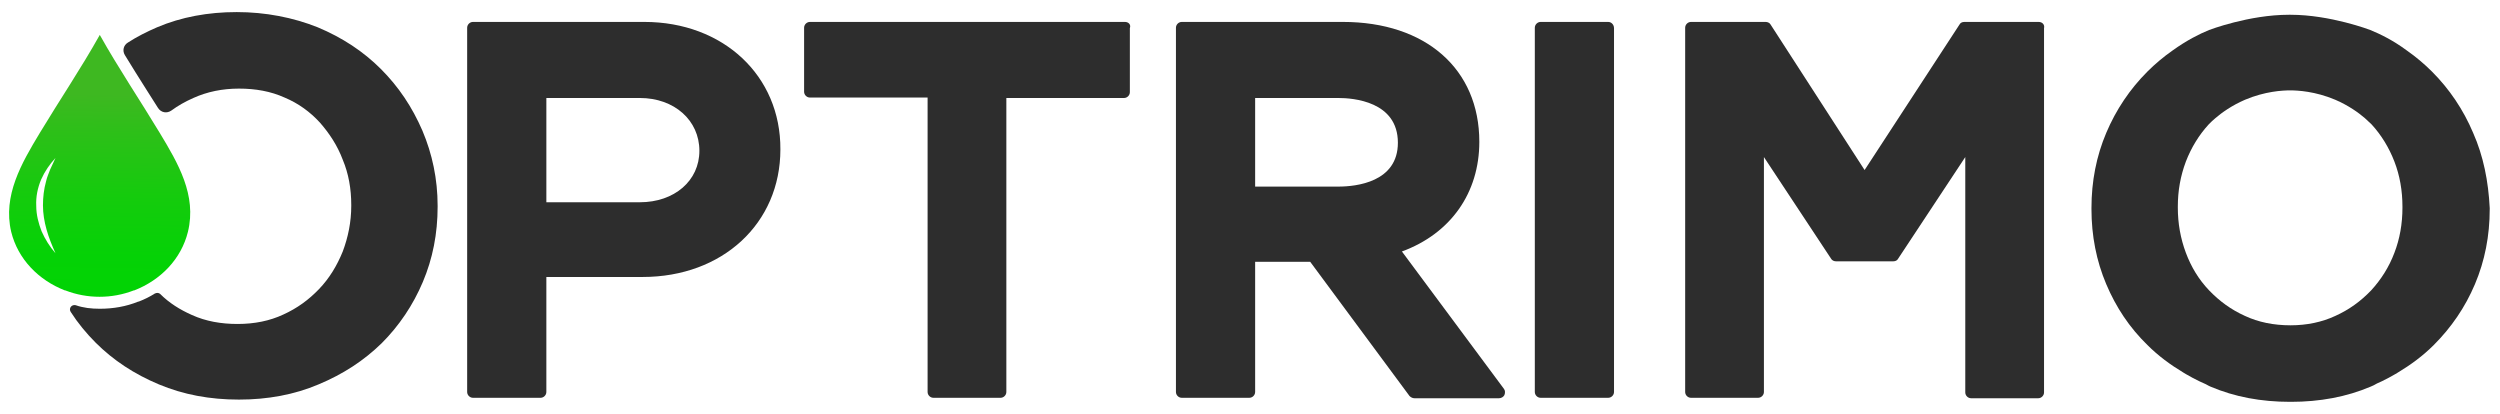
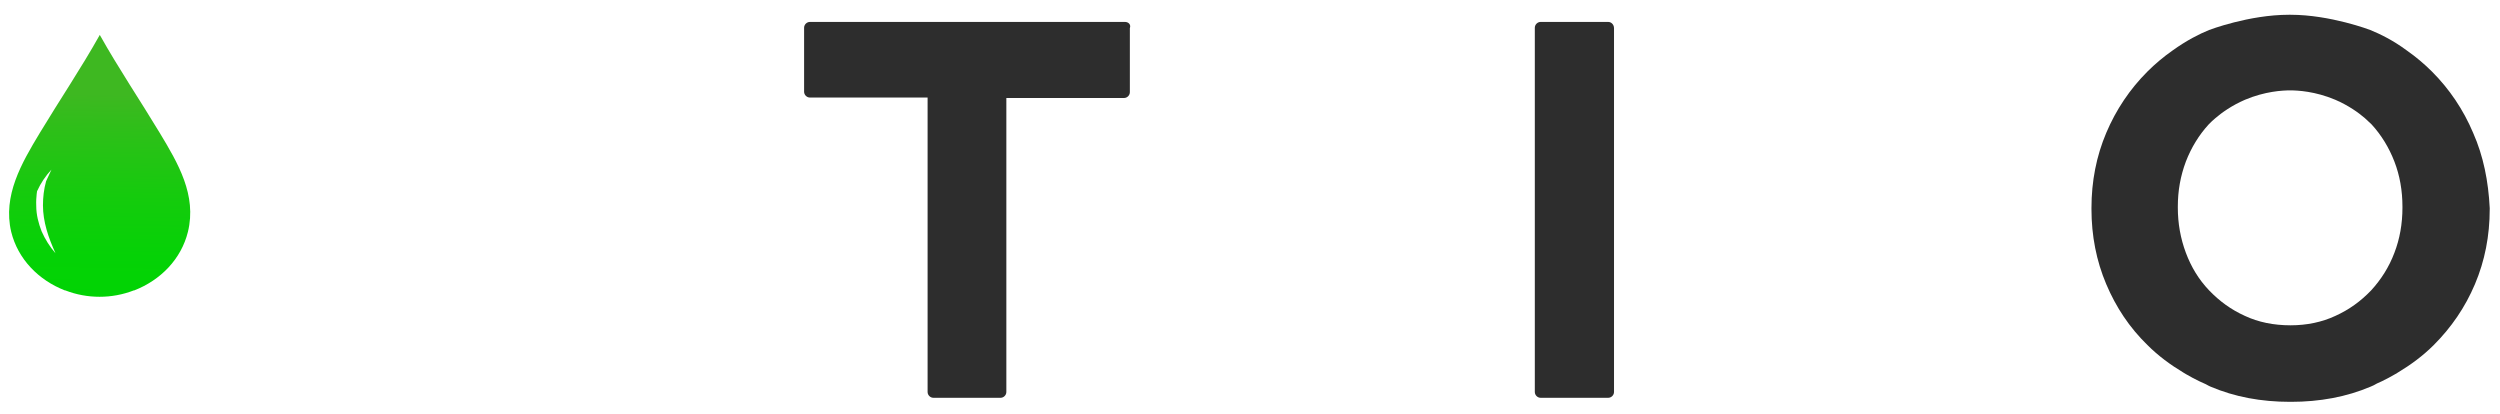
<svg xmlns="http://www.w3.org/2000/svg" version="1.1" id="Layer_1" x="0px" y="0px" viewBox="0 0 558.7 92.6" style="enable-background:new 0 0 558.7 92.6;" xml:space="preserve">
  <style type="text/css">
	.st0{fill:#2D2D2D;}
	.st1{fill:url(#SVGID_1_);}
</style>
  <g>
    <g>
-       <path class="st0" d="M144,4.9h-38.3c-0.7,0-1.3,0.6-1.3,1.3v81.4c0,0.7,0.6,1.3,1.3,1.3h15.1c0.7,0,1.3-0.6,1.3-1.3V61.9h21.5    c17.9,0,30.8-12,30.8-28.5C174.5,16.9,161.6,4.9,144,4.9z M156.3,33.7c0,6.7-5.6,11.5-13.3,11.5h-20.9V21.9H143    C150.7,21.9,156.3,26.9,156.3,33.7z" />
      <path class="st0" d="M251.4,4.9H181c-0.7,0-1.3,0.6-1.3,1.3v14.3c0,0.7,0.6,1.3,1.3,1.3h26.3v65.8c0,0.7,0.6,1.3,1.3,1.3h15    c0.7,0,1.3-0.6,1.3-1.3V21.9h26.3c0.7,0,1.3-0.6,1.3-1.3V6.3C252.8,5.5,252.2,4.9,251.4,4.9z" />
-       <path class="st0" d="M313.3,56.2c10.9-4,17.3-13.1,17.3-24.5c0-16.3-12-26.8-30.5-26.8h-36c-0.7,0-1.3,0.6-1.3,1.3v81.4    c0,0.7,0.6,1.3,1.3,1.3h15.1c0.7,0,1.3-0.6,1.3-1.3V58.5h12.3l22.2,30c0.3,0.3,0.7,0.5,1.1,0.5H335c0.5,0,1-0.3,1.2-0.7    c0.2-0.5,0.2-1-0.1-1.4L313.3,56.2z M312.4,31.9c0,8.8-9.3,9.8-13.3,9.8h-18.6V21.9h18.6C302.3,21.9,312.4,22.6,312.4,31.9z" />
      <path class="st0" d="M359.4,4.9h-15.1c-0.7,0-1.3,0.6-1.3,1.3v81.4c0,0.7,0.6,1.3,1.3,1.3h15.1c0.7,0,1.3-0.6,1.3-1.3V6.3    C360.7,5.5,360.1,4.9,359.4,4.9z" />
-       <path class="st0" d="M455.6,4.9H439c-0.5,0-0.9,0.2-1.1,0.6L416.7,38L395.7,5.5c-0.2-0.4-0.7-0.6-1.1-0.6h-16.7    c-0.7,0-1.3,0.6-1.3,1.3v81.4c0,0.7,0.6,1.3,1.3,1.3h15c0.7,0,1.3-0.6,1.3-1.3V35.1l15,22.7c0.2,0.4,0.7,0.6,1.1,0.6h12.8    c0.5,0,0.9-0.2,1.1-0.6l15-22.7v52.6c0,0.7,0.6,1.3,1.3,1.3h15c0.7,0,1.3-0.6,1.3-1.3V6.3C457,5.5,456.4,4.9,455.6,4.9z" />
    </g>
    <g>
-       <path class="st0" d="M22.3,69c3,0,5.9-0.5,8.6-1.6l0.1,0c1.3-0.5,2.5-1.1,3.6-1.8c0.4-0.2,0.9-0.2,1.2,0.1c2,2,4.4,3.5,7.1,4.7    c3.1,1.4,6.5,2,10.2,2c3.8,0,7.2-0.7,10.2-2.1c3.1-1.4,5.7-3.3,8-5.7c2.3-2.4,4-5.2,5.3-8.4c1.2-3.2,1.9-6.6,1.9-10.2v-0.2    c0-3.6-0.6-7-1.9-10.1c-1.2-3.2-3-5.9-5.1-8.3c-2.2-2.4-4.8-4.3-7.9-5.6c-3.1-1.4-6.5-2-10.2-2c-3.7,0-7.1,0.7-10.2,2.1    c-1.8,0.8-3.4,1.7-4.9,2.8c-1,0.7-2.3,0.5-3-0.6c-0.9-1.4-1.7-2.7-2.6-4.1c-1.6-2.5-3.2-5.1-4.8-7.7c-0.6-1-0.3-2.2,0.7-2.8    c2-1.3,4.2-2.4,6.5-3.4c5.4-2.3,11.4-3.4,17.8-3.4S65.5,3.9,71,6.1c5.5,2.3,10.2,5.4,14.1,9.3c4,4,7,8.5,9.3,13.8    c2.2,5.2,3.4,10.8,3.4,16.8v0.2c0,6-1.1,11.6-3.3,16.8c-2.2,5.2-5.3,9.8-9.2,13.7c-4,3.9-8.6,6.9-14.1,9.2    c-5.4,2.3-11.4,3.4-17.8,3.4c-6.5,0-12.4-1.1-17.9-3.4c-5.5-2.3-10.2-5.4-14.1-9.3c-2.1-2.1-4-4.4-5.6-6.9    c-0.5-0.8,0.2-1.7,1.1-1.5C18.6,68.8,20.4,69,22.3,69z" />
      <linearGradient id="SVGID_1_" gradientUnits="userSpaceOnUse" x1="22.84" y1="13.582" x2="21.875" y2="75.378">
        <stop offset="0.121" style="stop-color:#3EB821" />
        <stop offset="0.247" style="stop-color:#2EBF19" />
        <stop offset="0.486" style="stop-color:#15CB0D" />
        <stop offset="0.705" style="stop-color:#05D206" />
        <stop offset="0.88" style="stop-color:#00D403" />
      </linearGradient>
-       <path class="st1" d="M8.9,29.7c4.4-7.3,9.2-14.4,13.4-21.9c4.2,7.5,9,14.6,13.4,21.9c4.1,6.8,8.3,13.9,6.3,22.1    c-1.5,6.1-6.1,10.8-12,13.1c0,0,0,0-0.1,0c-4.9,1.9-10.4,1.9-15.3,0c0,0,0,0-0.1,0c-5.9-2.3-10.5-7-12-13.1    C0.6,43.7,4.8,36.5,8.9,29.7z M8.1,46c0,2,0.5,3.9,1.2,5.7c0.8,1.8,1.8,3.4,3.1,4.9c-0.8-1.8-1.5-3.5-2-5.3    c-0.5-1.8-0.8-3.6-0.8-5.4c0-1.8,0.2-3.6,0.7-5.4c0.2-0.9,0.6-1.8,0.9-2.6c0.4-0.9,0.8-1.7,1.2-2.6c-1.3,1.4-2.4,3-3.2,4.8    C8.4,42,8,44,8.1,46z" />
+       <path class="st1" d="M8.9,29.7c4.4-7.3,9.2-14.4,13.4-21.9c4.2,7.5,9,14.6,13.4,21.9c4.1,6.8,8.3,13.9,6.3,22.1    c-1.5,6.1-6.1,10.8-12,13.1c0,0,0,0-0.1,0c-4.9,1.9-10.4,1.9-15.3,0c0,0,0,0-0.1,0c-5.9-2.3-10.5-7-12-13.1    C0.6,43.7,4.8,36.5,8.9,29.7z M8.1,46c0,2,0.5,3.9,1.2,5.7c0.8,1.8,1.8,3.4,3.1,4.9c-0.8-1.8-1.5-3.5-2-5.3    c-0.5-1.8-0.8-3.6-0.8-5.4c0-1.8,0.2-3.6,0.7-5.4c0.4-0.9,0.8-1.7,1.2-2.6c-1.3,1.4-2.4,3-3.2,4.8    C8.4,42,8,44,8.1,46z" />
    </g>
    <path class="st0" d="M552.7,29.7c-2.2-5.2-5.3-9.8-9.2-13.7c-1.7-1.7-3.6-3.3-5.6-4.7c-3.1-2.3-6-3.7-8.2-4.6c0,0-8.9-3.4-17.8-3.4   c-0.1,0-0.1,0-0.2,0c-0.1,0-0.1,0-0.2,0c-8.9,0-17.8,3.4-17.8,3.4c-2.2,0.9-5,2.3-8.2,4.6c-2,1.4-3.9,3-5.6,4.7   c-3.9,3.9-7,8.5-9.2,13.7c-2.2,5.2-3.3,10.8-3.3,16.8v0.2c0,6,1.1,11.6,3.3,16.8c2.2,5.2,5.2,9.7,9.2,13.6c2.4,2.4,5.1,4.4,8.1,6.2   c0.2,0.1,0.3,0.2,0.5,0.3c1,0.6,2,1.1,3,1.6c0.4,0.2,0.7,0.3,1.1,0.5c0.5,0.2,0.9,0.5,1.4,0.7c5.4,2.3,11.3,3.4,17.8,3.4   c0,0,0,0,0.1,0c0,0,0,0,0.1,0c6.4,0,12.4-1.1,17.8-3.4c0.5-0.2,0.9-0.4,1.4-0.7c0.4-0.2,0.7-0.3,1.1-0.5c1-0.5,2-1,3-1.6   c0.2-0.1,0.3-0.2,0.5-0.3c3-1.8,5.7-3.8,8.1-6.2c3.9-3.9,7-8.4,9.2-13.6c2.2-5.2,3.3-10.8,3.3-16.8v-0.2   C556.1,40.5,555,34.9,552.7,29.7z M501.7,70.6c-3.1-1.4-5.7-3.3-8-5.7c-2.3-2.4-4-5.2-5.2-8.4c-1.2-3.2-1.8-6.6-1.8-10.1v-0.2   c0-3.6,0.6-6.9,1.8-10.1c1.2-3.1,2.9-5.9,5.1-8.3c0.5-0.5,1-1,1.5-1.4c1.4-1.2,3.6-2.8,6.6-4.1c4.5-1.9,8.4-2.1,10.1-2.1   c1.7,0,5.6,0.2,10.1,2.1c3,1.3,5.2,2.9,6.6,4.1c0.5,0.5,1,0.9,1.5,1.4c2.2,2.4,3.9,5.2,5.1,8.3c1.2,3.1,1.8,6.5,1.8,10.1v0.2   c0,3.6-0.6,7-1.8,10.1c-1.2,3.2-3,6-5.2,8.4c-2.3,2.4-4.9,4.3-8,5.7c-3,1.4-6.4,2.1-10,2.1C508.1,72.7,504.7,72,501.7,70.6z" />
  </g>
</svg>